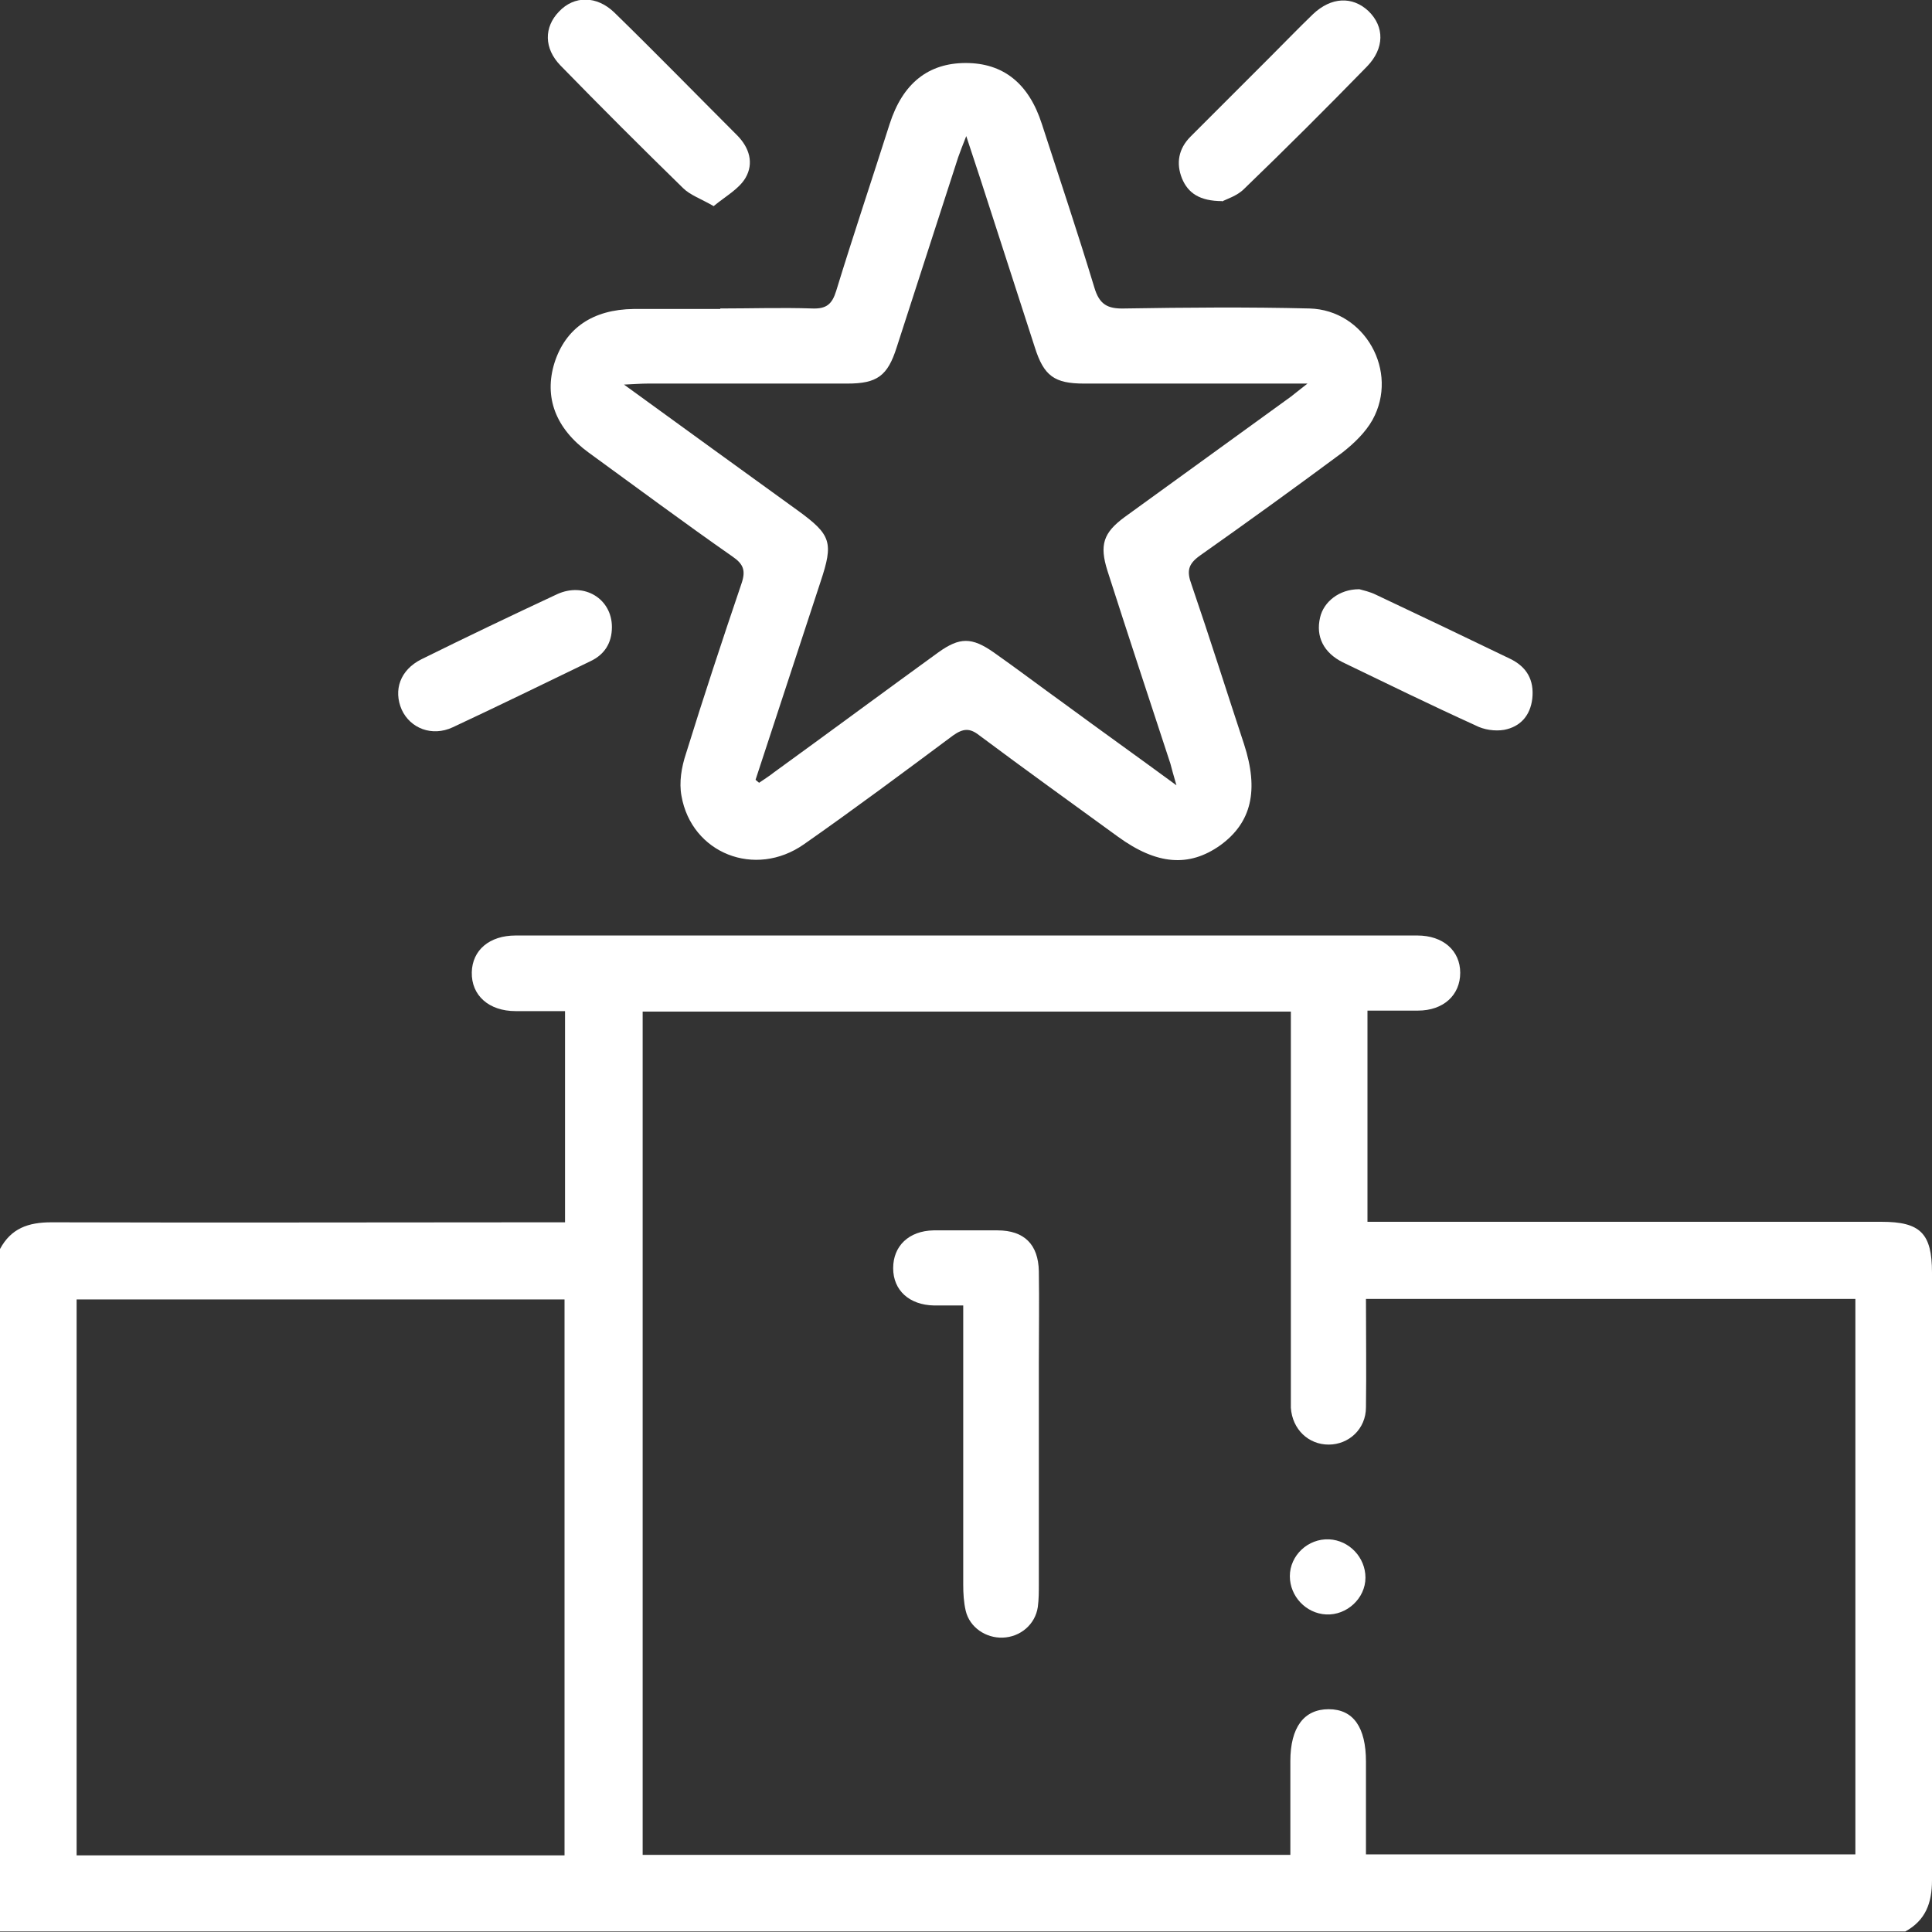
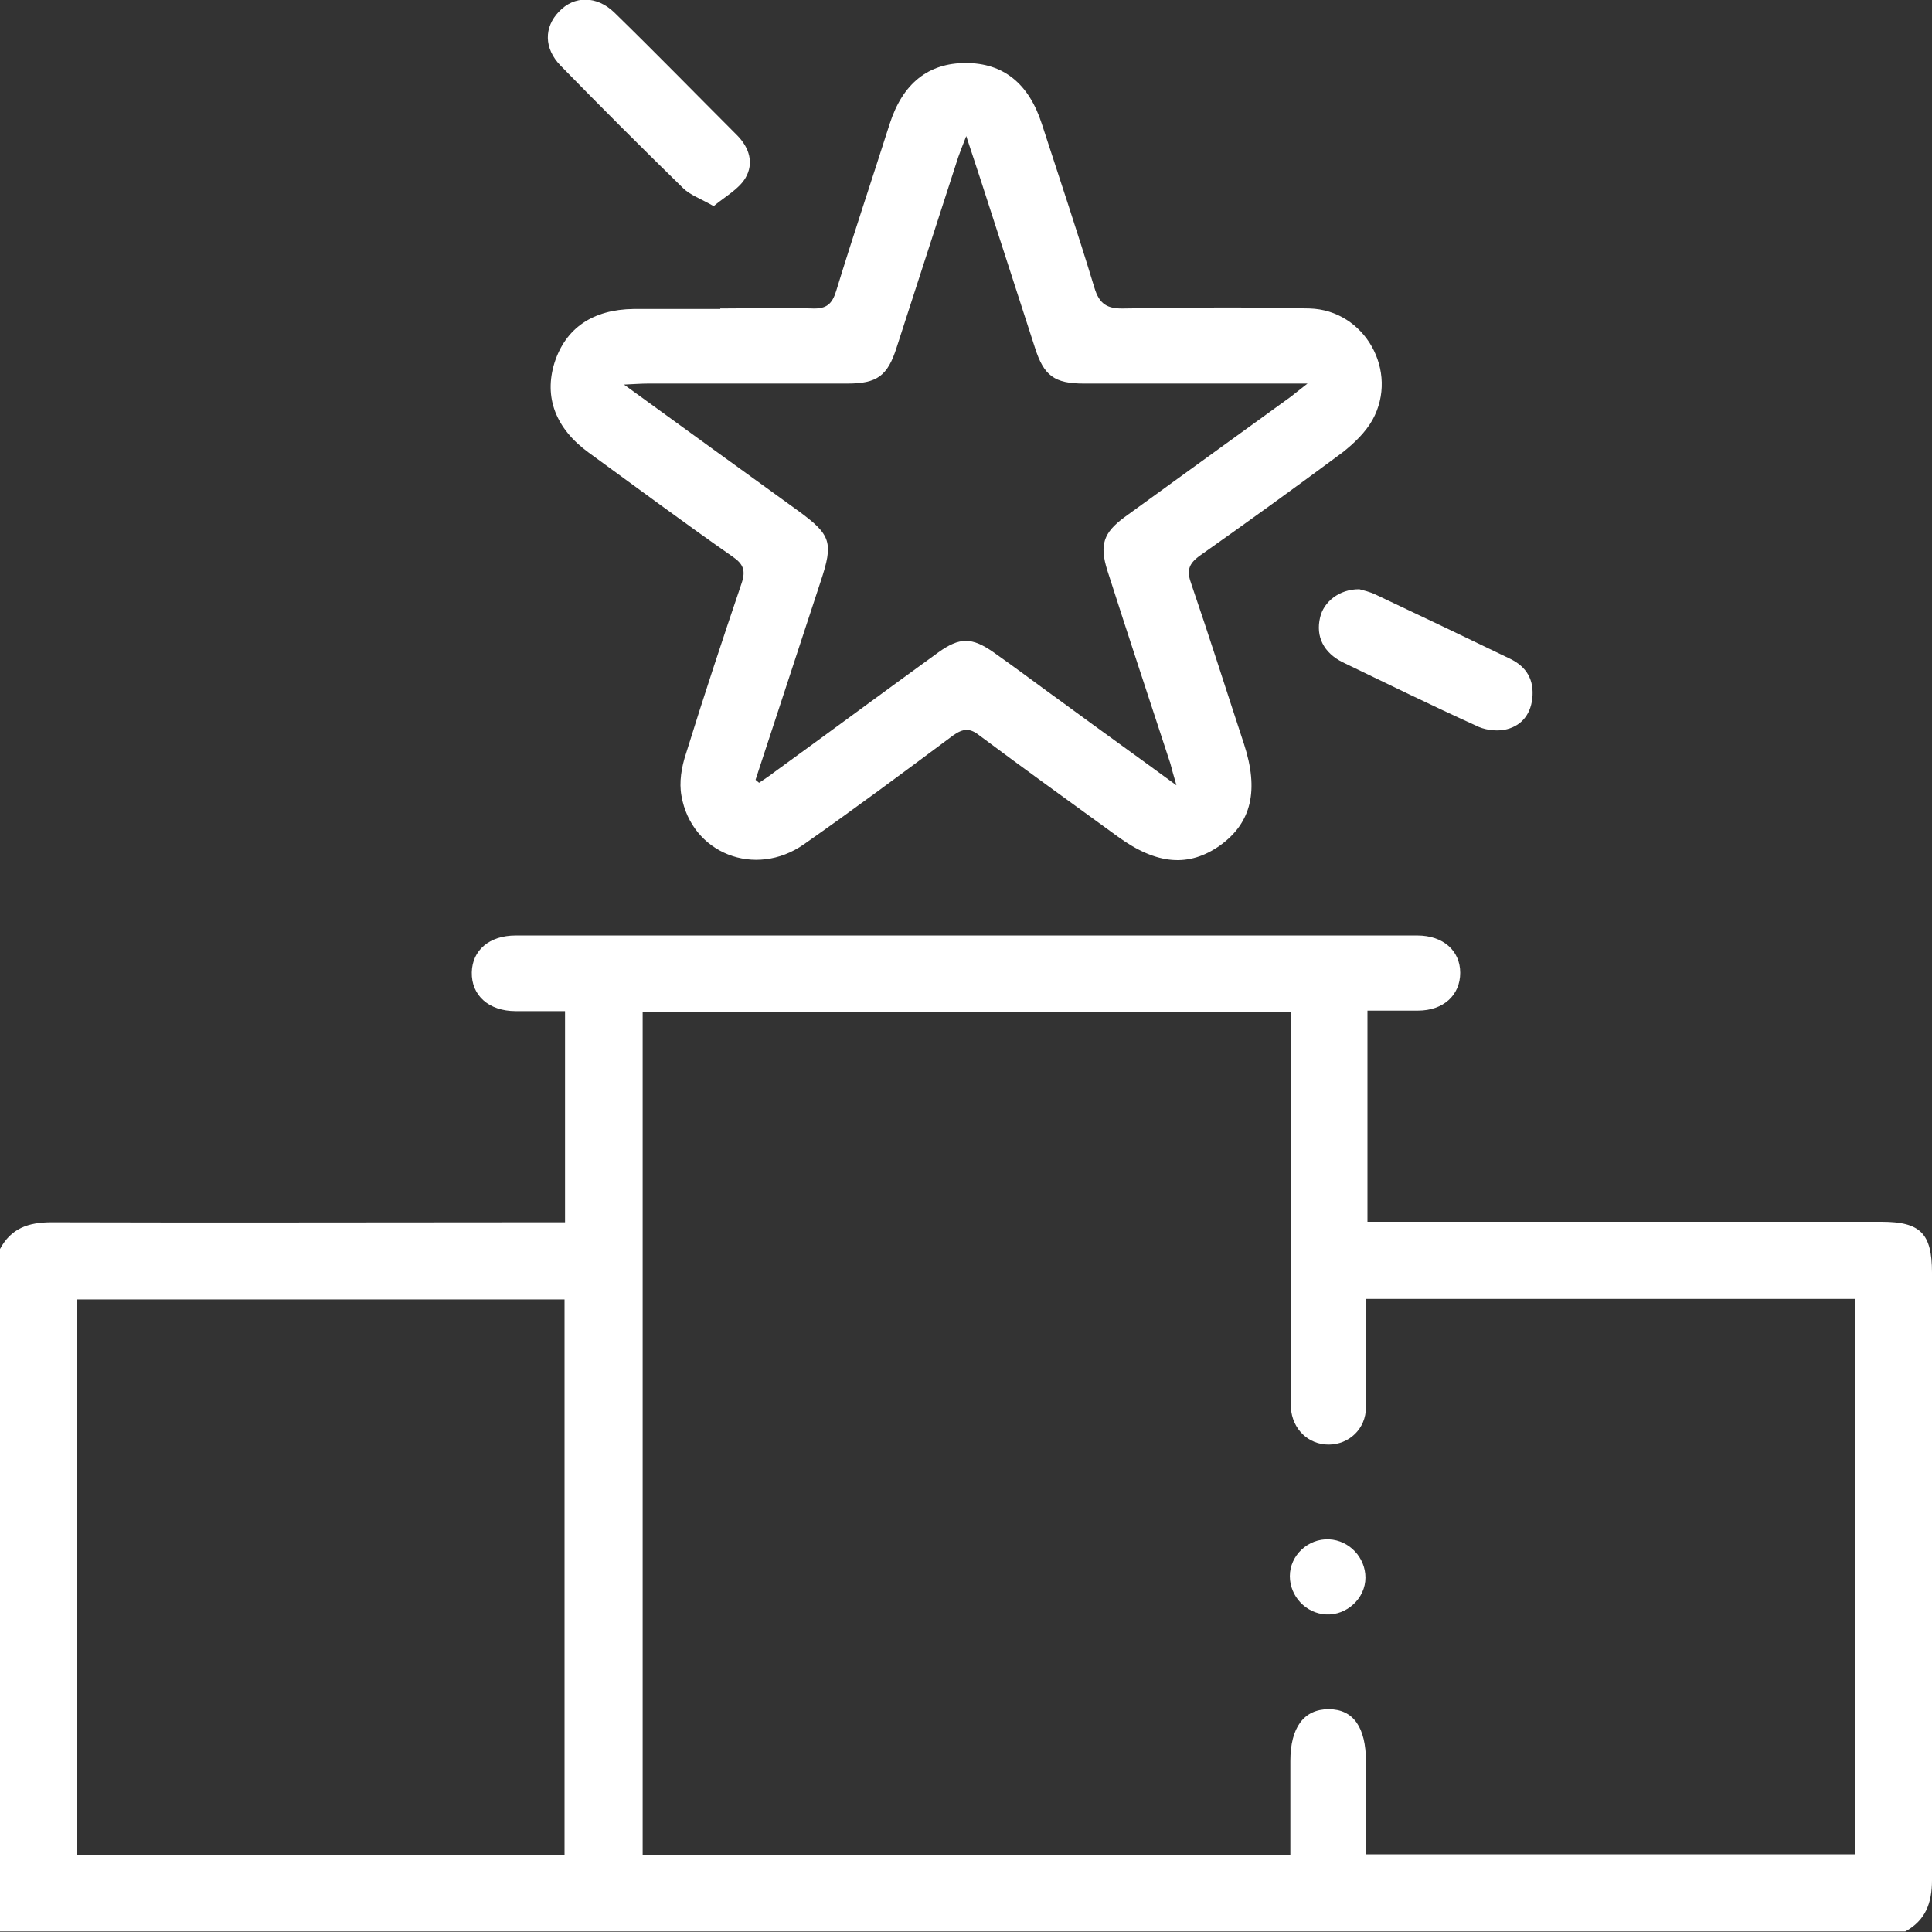
<svg xmlns="http://www.w3.org/2000/svg" id="Layer_1" data-name="Layer 1" version="1.1" viewBox="0 0 383.3 383.3">
  <rect x="0" y="0" width="383.3" height="383.3" fill="#333333" stroke="none" />
  <defs>
    <style>
      .cls-1 {
        fill: #fff;
        stroke-width: 0px;
      }
    </style>
  </defs>
  <path class="cls-1" d="M0,247.8c2.2-4.1,5.6-5.3,10.2-5.3,32.4.1,64.9,0,97.3,0h4.6v-41.9c-3.2,0-6.5,0-9.8,0-5.3,0-8.8-3.1-8.7-7.7.1-4.4,3.5-7.3,8.7-7.3,59.6,0,119.2,0,178.9,0,5.1,0,8.5,3,8.5,7.4,0,4.4-3.3,7.5-8.4,7.5-3.2,0-6.5,0-10,0v41.9h4.3c32.6,0,65.1,0,97.7,0,7.7,0,10,2.3,10,10.1,0,40.2,0,80.3,0,120.5,0,4.6-1.3,8-5.3,10.2H0c0-45.2,0-90.3,0-135.5ZM127.5,200.8v167.2h128.5c0-6.4,0-12.5,0-18.6,0-6.7,2.7-10.3,7.6-10.3,4.9,0,7.4,3.6,7.4,10.4,0,6.2,0,12.4,0,18.4h97.1v-110.2h-97.1c0,7.3.1,14.4,0,21.5,0,4.3-3.4,7.4-7.4,7.4-4,0-7.2-3-7.5-7.3,0-1.1,0-2.2,0-3.4,0-23.7,0-47.4,0-71.1v-4.1H127.5ZM112,368.1v-110.3H15.2v110.3h96.8Z" />
  <path class="cls-1" d="M142.9,61.2c6.1,0,12.2-.2,18.3,0,2.8.1,3.9-.9,4.7-3.5,3.4-11.1,7.1-22.1,10.6-33.1,2.6-8.1,7.7-12.1,15.1-12.1,7.4,0,12.5,4,15.1,12.1,3.5,10.8,7.1,21.5,10.4,32.4,1,3.4,2.6,4.3,6,4.2,12.2-.2,24.5-.3,36.7,0,11,.3,17.8,12.5,12.5,22.1-1.4,2.5-3.7,4.7-6,6.5-9.3,6.9-18.7,13.7-28.2,20.4-2.4,1.7-2.7,3.1-1.7,5.8,3.6,10.5,6.9,21,10.4,31.6,3,9.2,1.5,15.6-4.7,20.1-6.2,4.4-12.6,3.9-20.3-1.7-9.2-6.7-18.4-13.3-27.5-20.1-1.9-1.5-3.2-1.4-5.2,0-9.8,7.3-19.6,14.6-29.6,21.6-9.7,6.8-22.3,1.8-24.3-9.6-.5-2.7,0-5.7.9-8.4,3.5-11.3,7.2-22.5,11-33.7.9-2.6.4-3.9-1.8-5.4-9.6-6.7-19-13.7-28.5-20.6-6.6-4.8-8.9-11-6.8-17.8,2.2-6.9,7.6-10.6,15.7-10.7,5.7,0,11.5,0,17.2,0ZM150,154.8c.2.2.4.3.6.5,1-.7,2-1.3,3-2.1,10.9-7.9,21.7-15.9,32.6-23.8,4.2-3,6.6-3,10.9,0,4.7,3.3,9.3,6.8,13.9,10.1,7.2,5.3,14.5,10.5,22.4,16.3-.6-2-.9-3.2-1.2-4.3-4.2-12.8-8.4-25.5-12.5-38.3-1.6-5.1-.8-7.5,3.4-10.6,11-8,22-15.9,33-23.9.8-.6,1.6-1.3,3.3-2.6-2.4,0-3.7,0-5,0-13.1,0-26.2,0-39.3,0-5.9,0-8-1.5-9.8-7.2-3.6-11.1-7.2-22.3-10.8-33.4-.8-2.5-1.7-5.1-2.8-8.5-.8,2-1.2,3.1-1.6,4.2-4.1,12.6-8.1,25.1-12.2,37.7-1.8,5.7-3.9,7.2-9.8,7.2-13.2,0-26.4,0-39.6,0-1.2,0-2.5.1-4.7.2,12.1,8.8,23.3,16.9,34.5,25,6.6,4.8,7.1,6.3,4.5,14.1-4.3,13.1-8.6,26.2-12.9,39.3Z" />
-   <path class="cls-1" d="M242.5,39.9c-4.5,0-6.8-1.6-8-4.5-1.2-3-.7-5.9,1.7-8.3,5.2-5.2,10.4-10.4,15.6-15.6,2.9-2.9,5.8-5.9,8.7-8.7,3.6-3.4,7.8-3.6,11-.6,3.2,3.1,3.2,7.4-.3,11-8,8.2-16.1,16.3-24.4,24.3-1.4,1.4-3.5,2-4.4,2.5Z" />
+   <path class="cls-1" d="M242.5,39.9Z" />
  <path class="cls-1" d="M141.6,40.9c-2.6-1.5-4.7-2.2-6.1-3.6-8.2-8-16.3-16.1-24.3-24.3-3.3-3.4-3.3-7.6-.3-10.7,3-3.2,7.5-3.2,11,.2,8.2,8,16.2,16.2,24.3,24.3,2.5,2.5,3.4,5.6,1.7,8.5-1.3,2.2-3.9,3.6-6.2,5.5Z" />
-   <path class="cls-1" d="M121.4,124.4c0,3.2-1.5,5.5-4.3,6.8-9.1,4.4-18.1,8.8-27.3,13.1-4.1,1.9-8.4.2-10.1-3.5-1.7-3.9-.3-7.9,3.9-10,8.9-4.4,17.9-8.7,26.9-12.9,5.4-2.5,10.9.9,10.9,6.5Z" />
  <path class="cls-1" d="M269.7,116.9c.7.2,2.1.5,3.3,1.1,8.9,4.2,17.7,8.4,26.6,12.7,3.3,1.6,4.8,4.2,4.4,7.9-.4,3.4-2.4,5.6-5.6,6.2-1.8.3-4,0-5.7-.9-8.8-4-17.6-8.3-26.3-12.5-3.8-1.9-5.4-5.1-4.5-8.9.7-3.1,3.8-5.6,7.7-5.6Z" />
-   <path class="cls-1" d="M191.1,259c-2.4,0-4.1,0-5.8,0-4.9-.1-8.1-3-8.1-7.4,0-4.4,3.1-7.4,8-7.5,4.2,0,8.5,0,12.7,0,5.3,0,8.1,2.8,8.2,8.1.1,6.1,0,12.2,0,18.3,0,14.6,0,29.2,0,43.8,0,1.5,0,3-.2,4.5-.5,3.5-3.5,6-7,6.1-3.3.1-6.5-2-7.3-5.3-.4-1.7-.5-3.5-.5-5.2,0-16.8,0-33.7,0-50.5,0-1.5,0-2.9,0-4.9Z" />
  <path class="cls-1" d="M270.9,313c0,4.1-3.7,7.5-7.8,7.3-4-.2-7.2-3.6-7.2-7.6,0-4.1,3.6-7.5,7.8-7.3,4,.2,7.2,3.6,7.2,7.6Z" />
</svg>